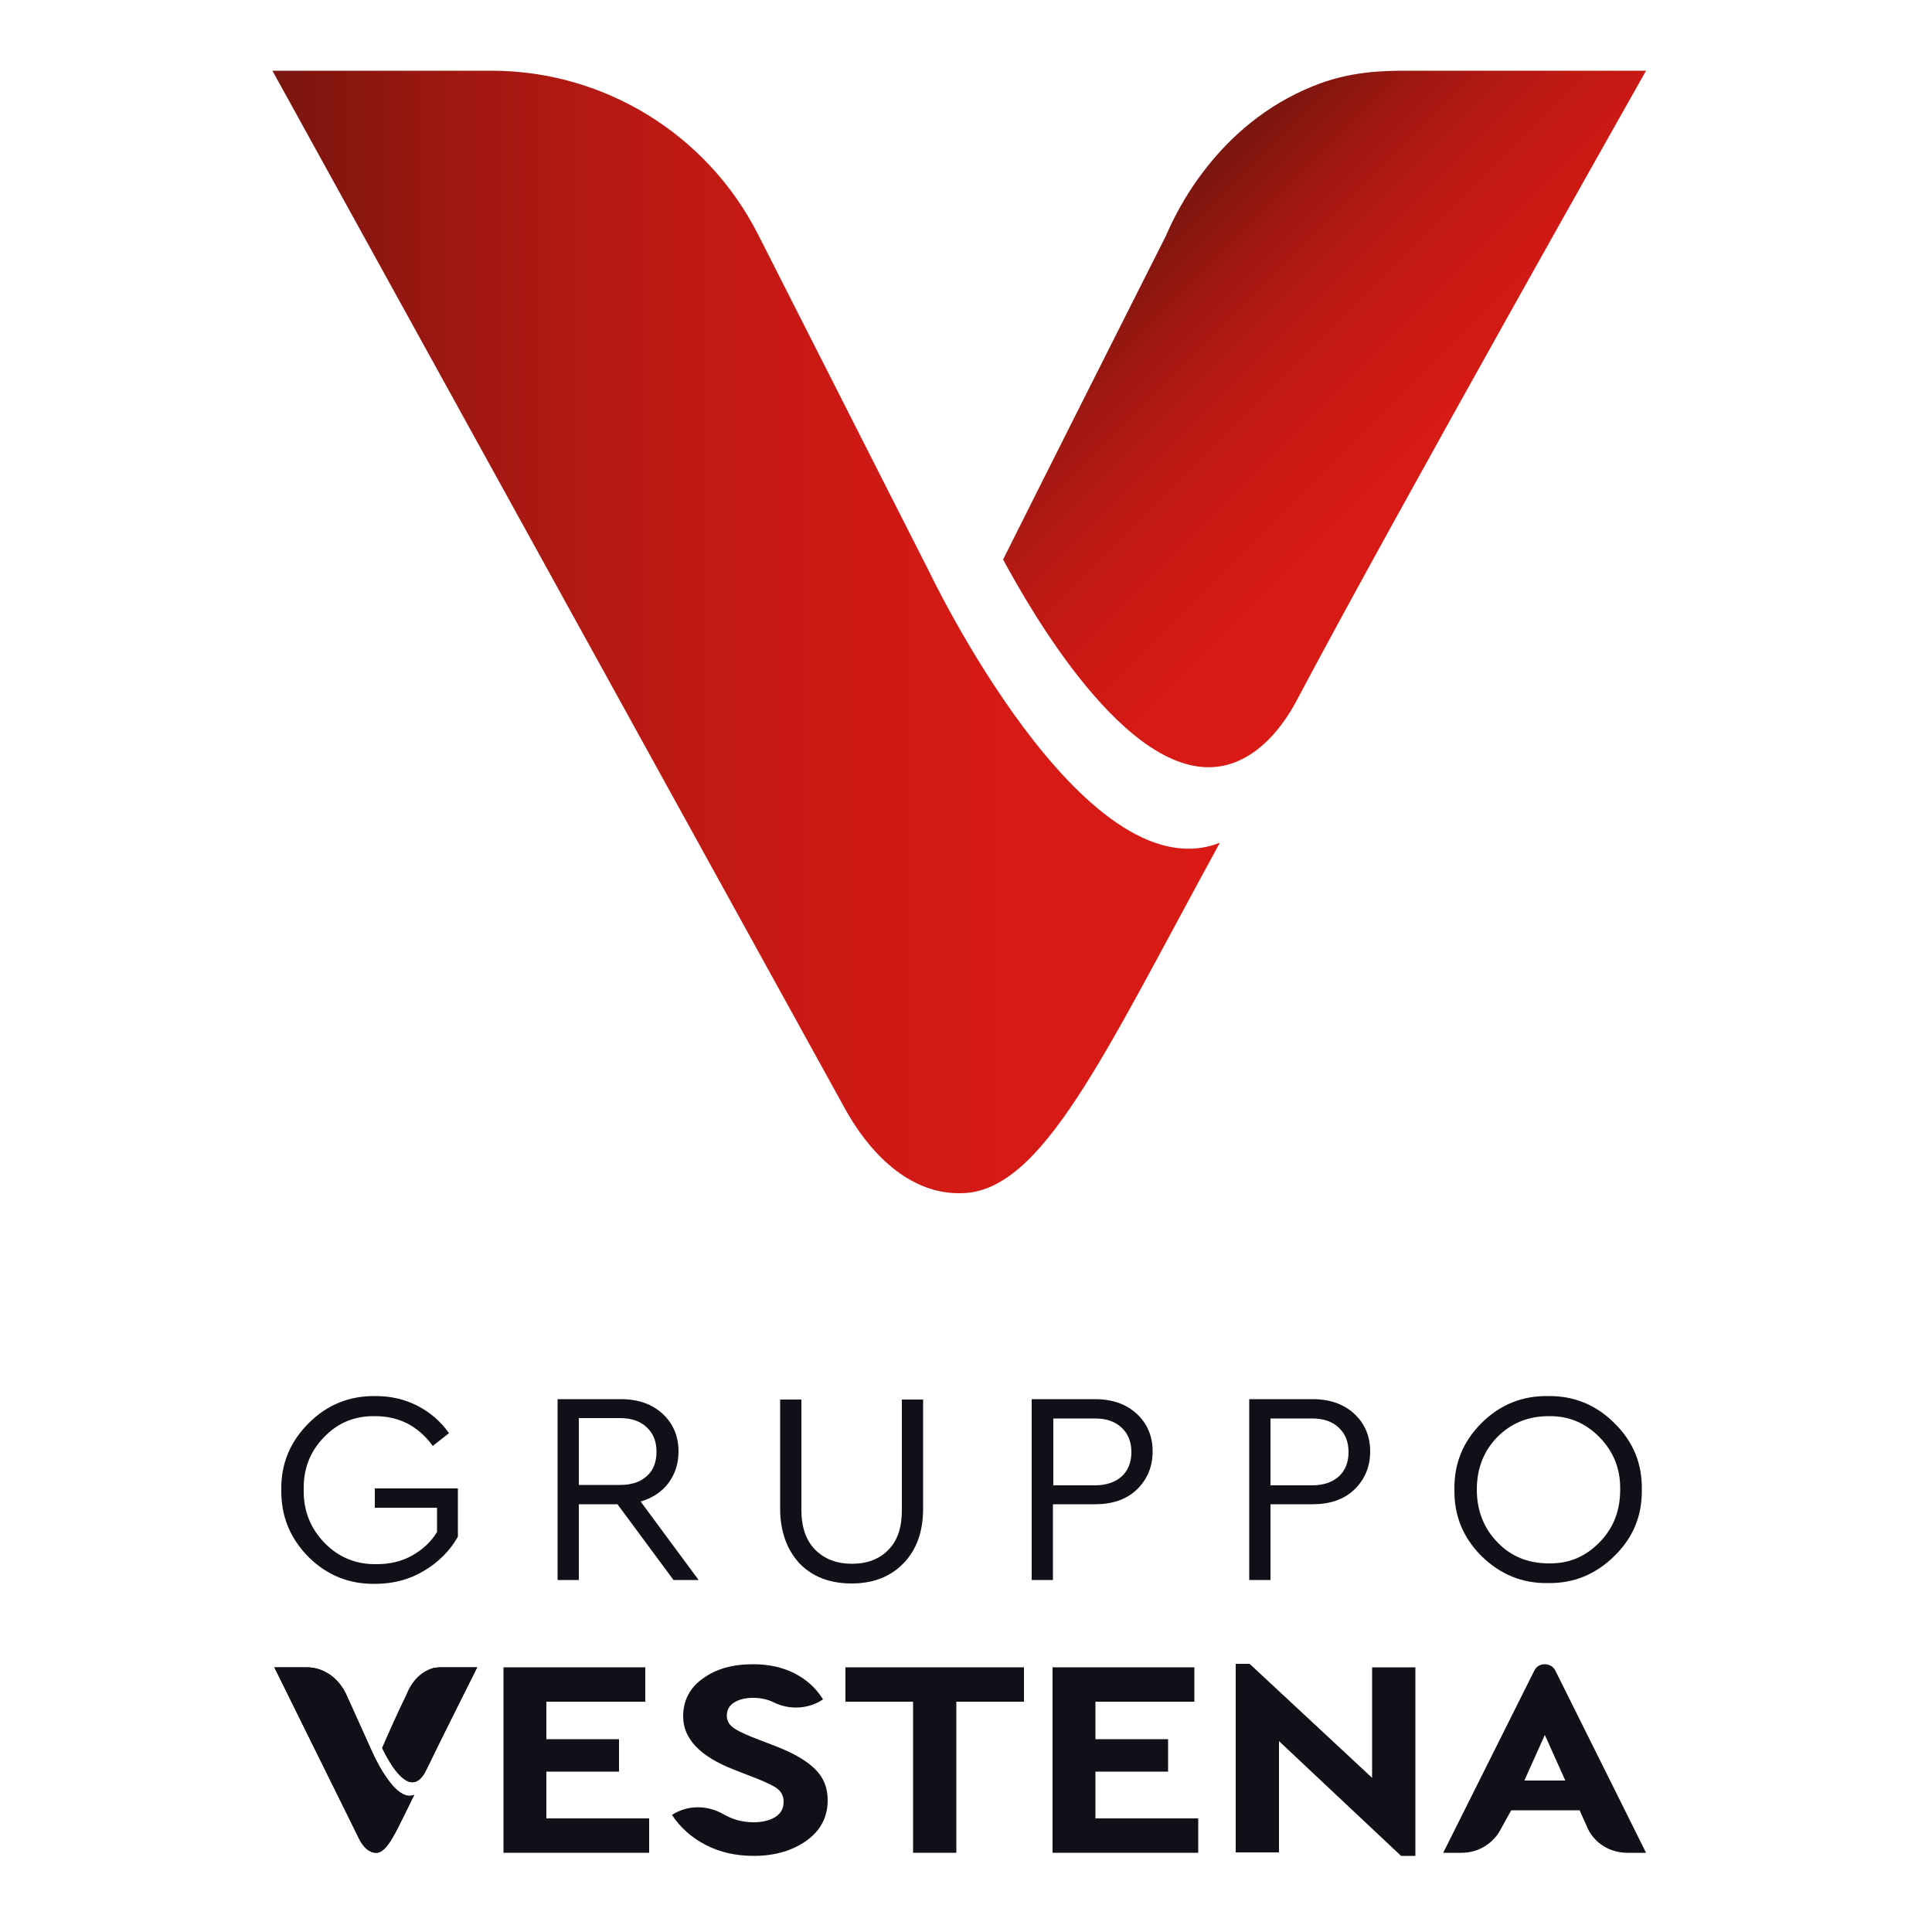
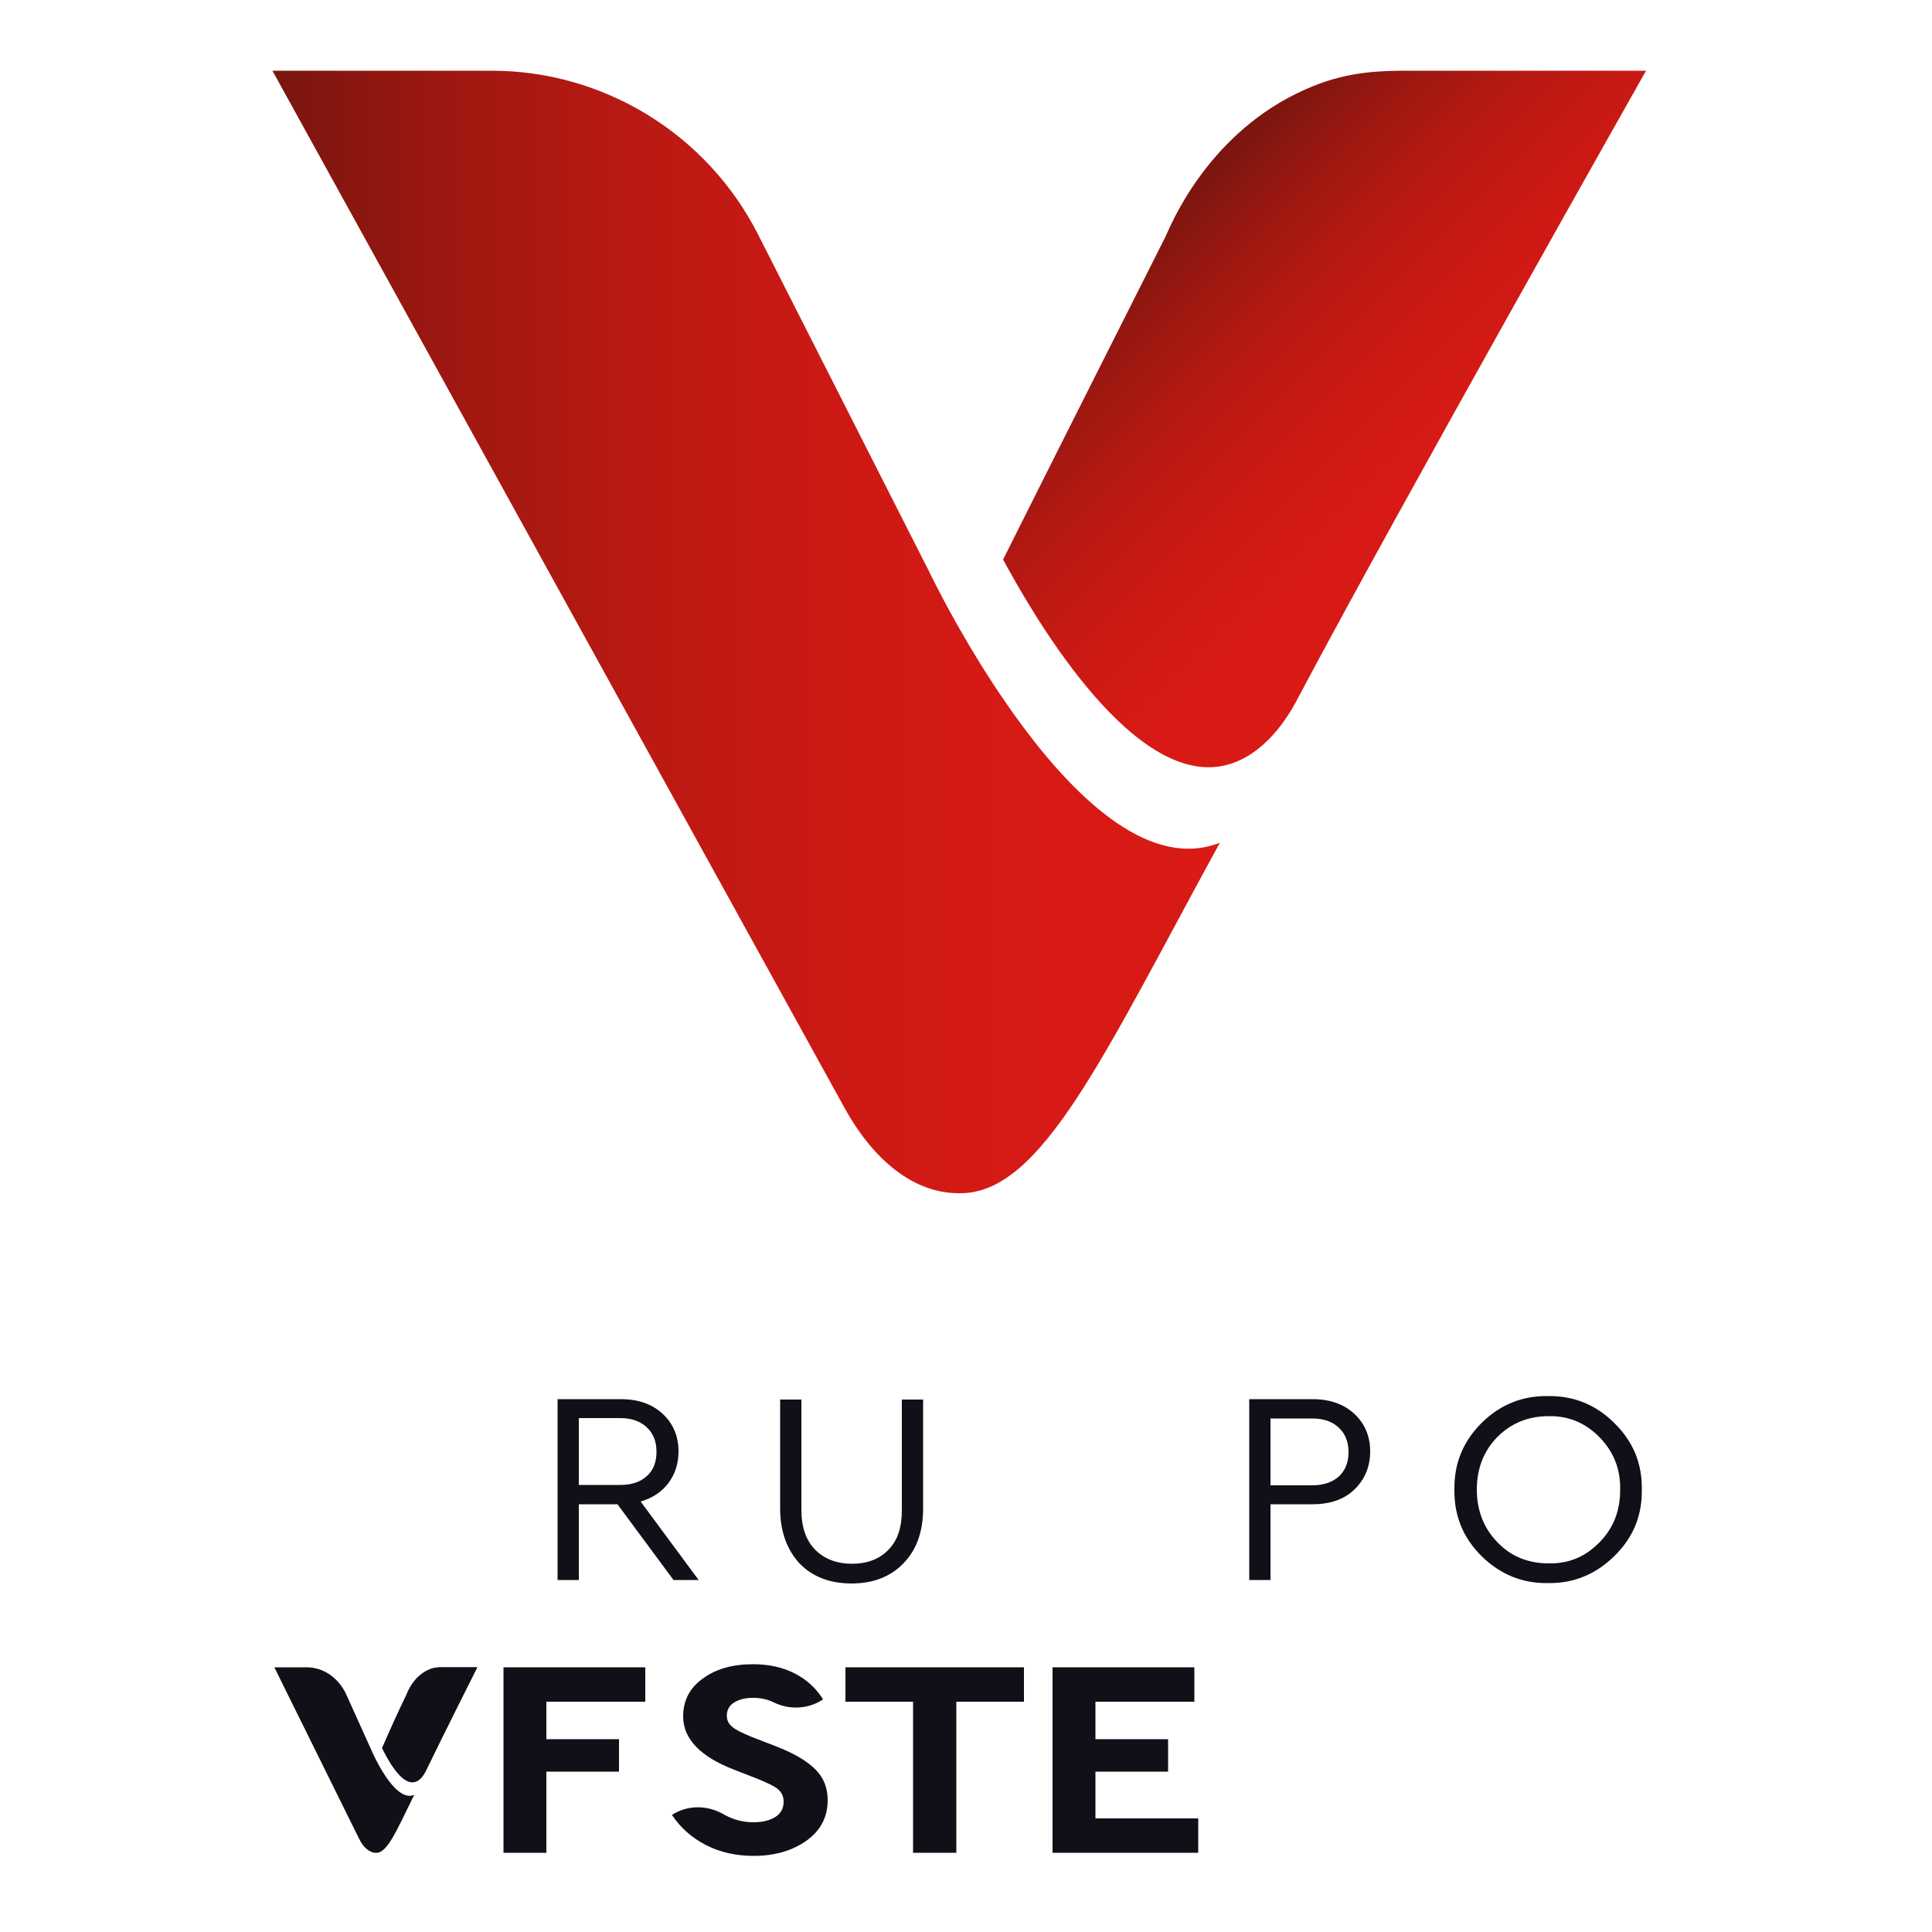
<svg xmlns="http://www.w3.org/2000/svg" id="Livello_1" x="0px" y="0px" viewBox="0 0 500 500" style="enable-background:new 0 0 500 500;" xml:space="preserve">
  <style type="text/css">	.st0{fill:url(#XMLID_9_);}	.st1{fill:url(#XMLID_20_);}	.st2{fill:#110F18;}	.st3{display:none;fill:#110F18;}</style>
  <g id="XMLID_1340_">
    <linearGradient id="XMLID_9_" gradientUnits="userSpaceOnUse" x1="70.458" y1="-16045.614" x2="315.71" y2="-16045.614" gradientTransform="matrix(1 0 0 -1 0 -15882)">
      <stop offset="0" style="stop-color:#79160E" />
      <stop offset="3.849047e-002" style="stop-color:#81160F" />
      <stop offset="0.208" style="stop-color:#A11811" />
      <stop offset="0.386" style="stop-color:#BA1913" />
      <stop offset="0.57" style="stop-color:#CB1914" />
      <stop offset="0.768" style="stop-color:#D61A15" />
      <stop offset="1" style="stop-color:#D91A15" />
    </linearGradient>
    <path id="XMLID_1342_" class="st0" d="M315.7,218.1c-35.3,13.9-75.3-70.3-75.3-70.3l-44.2-87.1c-13.2-26-39.9-42.4-69-42.4H70.5  l148,268.3c7.7,14,18.2,22.2,29.6,22.2c0,0,0.2,0,0.4,0C269.6,308.9,285.6,273.1,315.7,218.1" />
    <linearGradient id="XMLID_20_" gradientUnits="userSpaceOnUse" x1="387.44" y1="-16014.253" x2="305.019" y2="-15931.832" gradientTransform="matrix(1 0 0 -1 0 -15882)">
      <stop offset="0" style="stop-color:#D91A15" />
      <stop offset="0.232" style="stop-color:#D61A15" />
      <stop offset="0.43" style="stop-color:#CB1914" />
      <stop offset="0.615" style="stop-color:#BA1913" />
      <stop offset="0.791" style="stop-color:#A11811" />
      <stop offset="0.962" style="stop-color:#81160F" />
      <stop offset="1" style="stop-color:#79160E" />
    </linearGradient>
    <path id="XMLID_1341_" class="st1" d="M259.6,144.8c6.6,12.2,32.1,57.6,56.3,53.5c9.9-1.7,16.3-10.8,19.4-16.5  C362,131.4,426,18.3,426,18.3h-61.6c-6.4,0-15.1,0.1-24.6,4c-24.8,10-35.4,32.5-38,38.6C287.7,88.9,273.6,116.8,259.6,144.8z" />
  </g>
  <g id="XMLID_1_">
    <g id="XMLID_147_">
-       <path id="XMLID_162_" class="st2" d="M72.8,385.5c-0.1-6.7,2.3-12.4,7.1-17.2c4.8-4.8,10.6-7.1,17.3-7c3.9,0,7.5,0.8,10.8,2.5   c3.3,1.7,6,4,8.2,7.1l-4.2,3.3c-3.8-5.2-8.8-7.7-14.9-7.7c-5.3-0.1-9.7,1.7-13.3,5.5c-3.6,3.7-5.3,8.2-5.2,13.5   c-0.1,5.4,1.7,10,5.4,13.8c3.7,3.8,8.2,5.6,13.5,5.5c3.4,0,6.4-0.7,9.1-2.2c2.7-1.5,4.9-3.5,6.5-6.1v-6.3H97v-5h21.5v12.5   c-2.1,3.7-5,6.6-8.9,8.9c-3.7,2.2-7.9,3.3-12.5,3.3c-6.7,0.1-12.5-2.2-17.3-7C75,398,72.7,392.3,72.8,385.5z" />
      <path id="XMLID_159_" class="st2" d="M180.8,408.9h-6.5l-14.5-19.6h-10v19.6h-5.5v-46.8h16.4c4.5,0,8.1,1.3,10.8,3.8   c2.7,2.5,4.1,5.8,4.1,9.7c0,3.2-0.9,5.9-2.6,8.2c-1.7,2.3-4.2,3.9-7.2,4.8L180.8,408.9z M149.8,367.1v17.2h10.7   c3,0,5.3-0.8,6.9-2.3c1.7-1.5,2.5-3.6,2.5-6.3c0-2.6-0.8-4.7-2.5-6.3c-1.7-1.6-4-2.4-6.9-2.4H149.8z" />
      <path id="XMLID_157_" class="st2" d="M201.9,390.4v-28.2h5.5v28.6c0,4.4,1.2,7.9,3.6,10.3c2.4,2.4,5.6,3.6,9.5,3.6   c3.9,0,7.1-1.2,9.4-3.6c2.4-2.4,3.5-5.8,3.5-10.3v-28.6h5.5v28.2c0,6-1.7,10.7-5.1,14.2c-3.4,3.5-7.9,5.2-13.4,5.2   c-5.6,0-10.1-1.7-13.5-5.2C203.7,401.1,201.9,396.4,201.9,390.4z" />
-       <path id="XMLID_154_" class="st2" d="M267,408.9v-46.8h16.4c4.5,0,8.1,1.3,10.8,3.8c2.7,2.5,4.1,5.8,4.1,9.7c0,4-1.4,7.3-4.1,9.9   c-2.7,2.6-6.4,3.8-10.8,3.8h-10.9v19.6H267z M272.6,384.4h10.8c2.9,0,5.2-0.8,6.9-2.3c1.7-1.6,2.5-3.7,2.5-6.3   c0-2.6-0.8-4.7-2.5-6.3c-1.7-1.6-3.9-2.4-6.9-2.4h-10.8V384.4z" />
      <path id="XMLID_151_" class="st2" d="M323.3,408.9v-46.8h16.4c4.5,0,8.1,1.3,10.8,3.8c2.7,2.5,4.1,5.8,4.1,9.7   c0,4-1.4,7.3-4.1,9.9c-2.7,2.6-6.4,3.8-10.8,3.8h-10.9v19.6H323.3z M328.8,384.4h10.8c2.9,0,5.2-0.8,6.9-2.3   c1.7-1.6,2.5-3.7,2.5-6.3c0-2.6-0.8-4.7-2.5-6.3c-1.7-1.6-3.9-2.4-6.9-2.4h-10.8V384.4z" />
      <path id="XMLID_148_" class="st2" d="M376.4,385.5c-0.1-6.7,2.2-12.4,7-17.2c4.8-4.8,10.6-7.1,17.2-7c6.6-0.1,12.4,2.2,17.2,7   c4.9,4.8,7.2,10.5,7.1,17.2c0.1,6.7-2.2,12.4-7.1,17.2c-4.9,4.8-10.6,7.1-17.2,7c-6.6,0.1-12.3-2.2-17.2-7   C378.6,397.9,376.3,392.2,376.4,385.5z M419.3,385.5c0.1-5.3-1.7-9.8-5.3-13.5c-3.6-3.7-8-5.6-13.2-5.5c-5.3,0-9.7,1.8-13.3,5.4   c-3.5,3.6-5.3,8.1-5.3,13.6c0,5.4,1.8,10,5.3,13.6c3.5,3.7,8,5.5,13.3,5.5c5.2,0.1,9.5-1.7,13.2-5.5S419.3,390.8,419.3,385.5z" />
    </g>
  </g>
  <g id="XMLID_115_">
    <g id="XMLID_120_">
      <path id="XMLID_137_" class="st3" d="M118.1,431.5h4.8l-23.5,47.2c-0.5,1-1.5,1.6-2.7,1.6l0,0c-1.1,0-2.2-0.6-2.7-1.6l-23.6-47.2   h4.9c4.7,0,9,2.7,11,6.8l10.4,22.2l10.4-22.2C109.1,434.2,113.4,431.5,118.1,431.5z" />
-       <path id="XMLID_135_" class="st2" d="M130.3,479.5v-48h36.7v8.9h-25.6v9.7h18.8v8.4h-18.8v12.1h26.6v8.9H130.3z" />
+       <path id="XMLID_135_" class="st2" d="M130.3,479.5v-48h36.7v8.9h-25.6v9.7h18.8v8.4h-18.8v12.1v8.9H130.3z" />
      <path id="XMLID_133_" class="st2" d="M173.9,469.7L173.9,469.7c4-2.6,9.1-2.6,13.3-0.2c2.4,1.4,5,2.1,7.8,2.1   c2.4,0,4.3-0.5,5.7-1.4c1.4-0.9,2.1-2.2,2.1-3.9c0-1.4-0.5-2.4-1.4-3.2c-0.9-0.8-2.8-1.7-5.5-2.8L190,458   c-8.8-3.4-13.2-8-13.2-13.8c0-4.1,1.7-7.4,5.1-9.8c3.4-2.5,7.7-3.7,13-3.7c4.1,0,7.7,0.8,10.8,2.4c3.1,1.6,5.5,3.8,7.3,6.7h0   c-3.7,2.5-8.6,2.8-12.7,0.8c-1.6-0.8-3.4-1.2-5.4-1.2c-2,0-3.6,0.4-4.9,1.2c-1.3,0.8-1.9,2-1.9,3.4c0,1.2,0.5,2.2,1.4,2.9   c0.9,0.8,2.6,1.6,5,2.6l6.2,2.4c4.7,1.8,8.1,3.8,10.3,6c2.2,2.2,3.2,4.8,3.2,8c0,4.3-1.8,7.8-5.4,10.4c-3.6,2.6-8.2,4-13.7,4   c-4.6,0-8.7-0.9-12.4-2.8C179,475.6,176.1,473,173.9,469.7z" />
      <path id="XMLID_131_" class="st2" d="M236.3,479.5v-39.1h-17.5v-8.9H265v8.9h-17.5v39.1H236.3z" />
      <path id="XMLID_129_" class="st2" d="M272.4,479.5v-48h36.7v8.9h-25.6v9.7h18.8v8.4h-18.8v12.1h26.6v8.9H272.4z" />
-       <path id="XMLID_127_" class="st2" d="M355.1,431.5h11.2v48.8h-3.7l-31.6-29.7v28.8h-11.2v-48.8h3.6l31.7,29.5V431.5z" />
-       <path id="XMLID_124_" class="st2" d="M411,473.4l-2.2-4.9l-17.7,0l-2.6,4.7c-1.9,3.8-5.8,6.3-10.2,6.3h-4.8l23.6-47.2   c0.5-1,1.5-1.6,2.7-1.6l0,0c1.1,0,2.2,0.6,2.7,1.6l23.5,47.2h-4.8C416.8,479.5,412.9,477.2,411,473.4z M405.1,460.8l-5.3-11.8   l-5.3,11.8L405.1,460.8z" />
      <g id="XMLID_121_">
-         <path id="XMLID_123_" class="st2" d="M107.2,464.5c-5.2,2.3-11.1-11.6-11.1-11.6l-6.5-14.4c-2-4.3-5.9-7-10.2-7h-8.4l21.9,44.3    c1.1,2.3,2.7,3.7,4.4,3.7c0,0,0,0,0.1,0C100.3,479.5,102.7,473.6,107.2,464.5" />
        <path id="XMLID_122_" class="st2" d="M98.9,452.4c1,2,4.7,9.5,8.3,8.8c1.5-0.3,2.4-1.8,2.9-2.7c4-8.3,13.4-27,13.4-27h-9.1    c-0.9,0-2.2,0-3.6,0.7c-3.7,1.7-5.2,5.4-5.6,6.4C103,443.1,100.9,447.8,98.9,452.4z" />
      </g>
    </g>
    <g id="XMLID_100_">
      <g id="XMLID_101_">
        <path id="XMLID_103_" class="st2" d="M107.2,464.5c-5.2,2.3-11.1-11.6-11.1-11.6l-6.5-14.4c-2-4.3-5.9-7-10.2-7h-8.4l21.9,44.3    c1.1,2.3,2.7,3.7,4.4,3.7c0,0,0,0,0.1,0C100.3,479.5,102.7,473.6,107.2,464.5" />
        <path id="XMLID_102_" class="st2" d="M98.9,452.4c1,2,4.7,9.5,8.3,8.8c1.5-0.3,2.4-1.8,2.9-2.7c4-8.3,13.4-27,13.4-27h-9.1    c-0.9,0-2.2,0-3.6,0.7c-3.7,1.7-5.2,5.4-5.6,6.4C103,443.1,100.9,447.8,98.9,452.4z" />
      </g>
    </g>
  </g>
</svg>